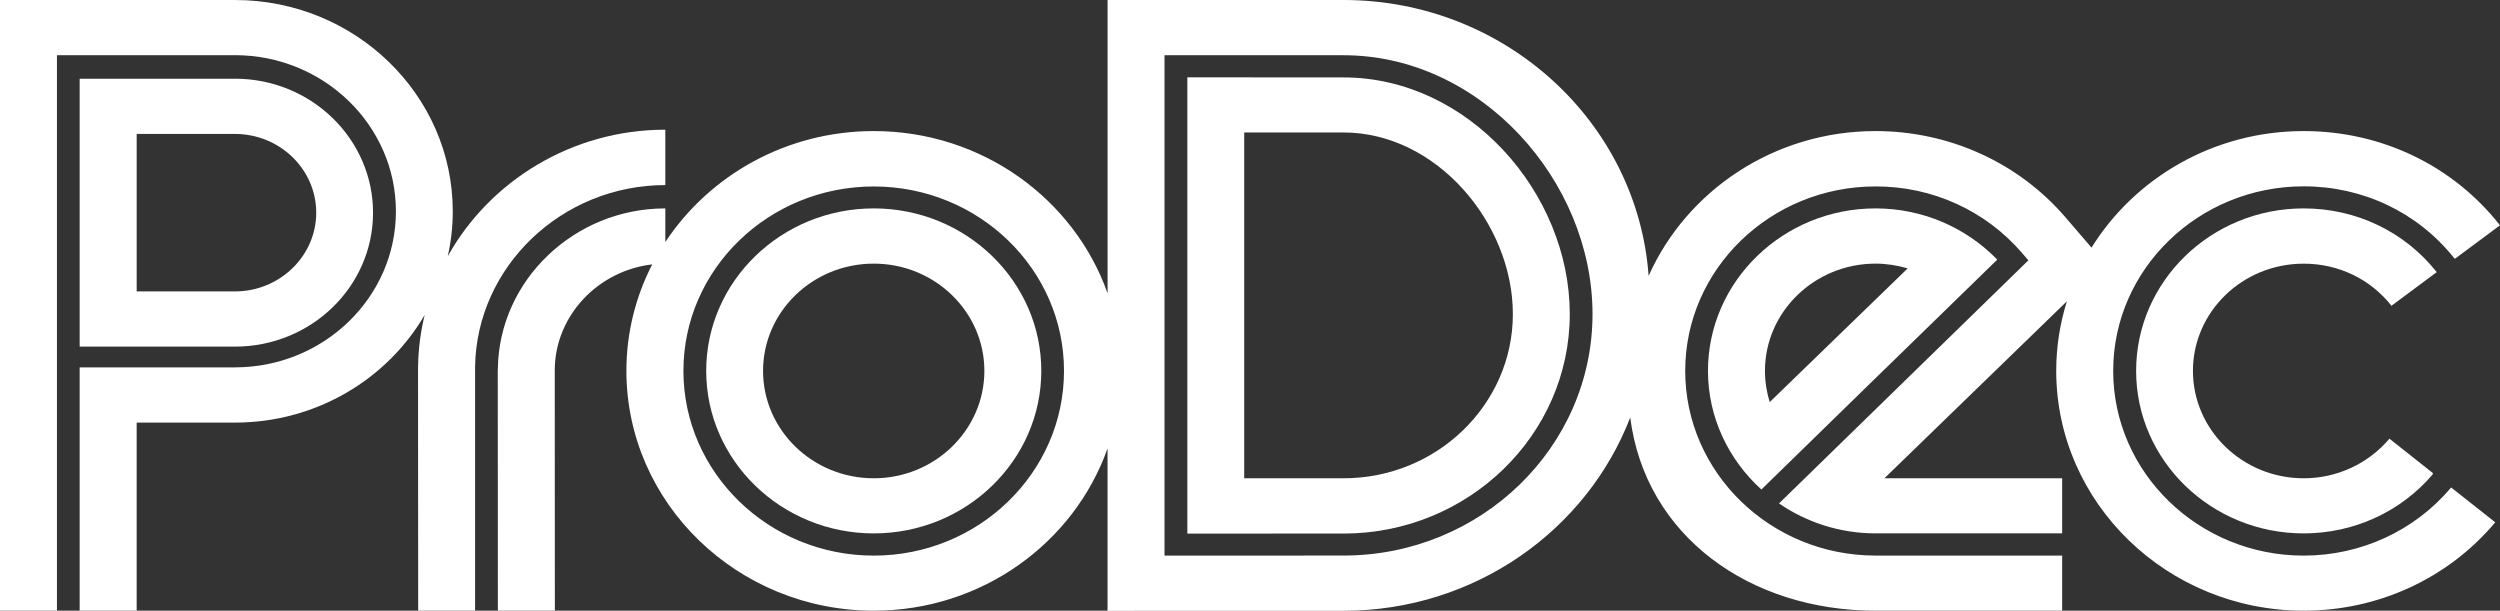
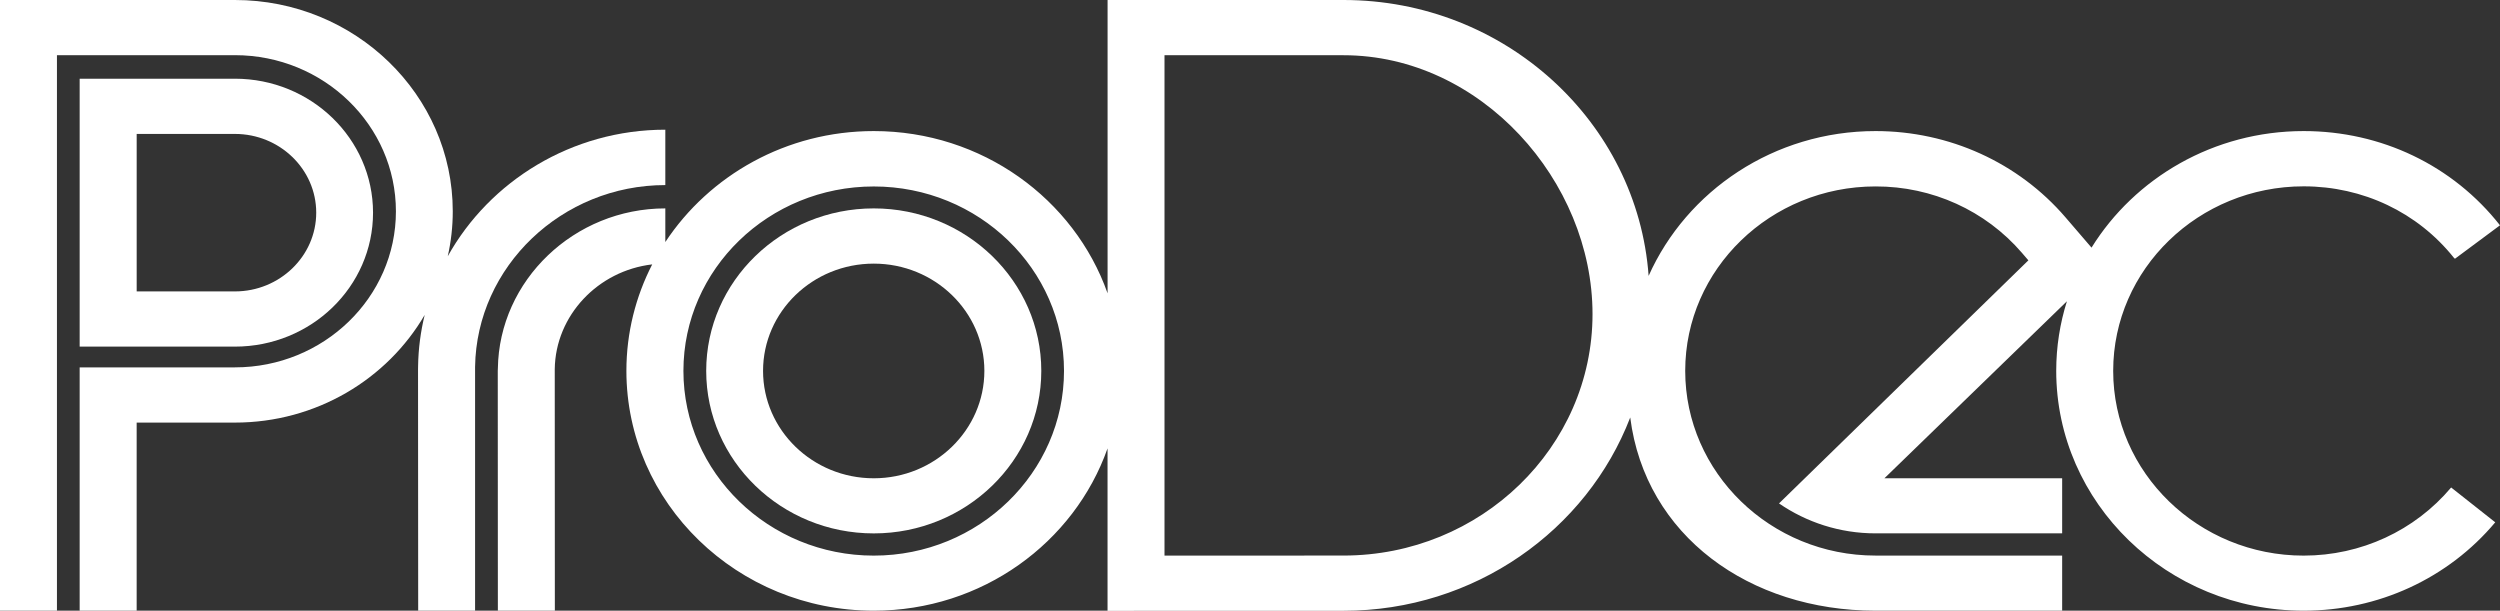
<svg xmlns="http://www.w3.org/2000/svg" width="131" height="32" viewBox="0 0 131 32" fill="none">
  <rect x="0" y="0" width="131" height="32" fill="#333333" stroke="none" />
  <path d="M34.863 9.698V6.796C29.963 6.796 25.661 9.487 23.463 13.427C23.634 12.668 23.725 11.879 23.725 11.072C23.725 4.968 18.602 0 12.309 0H0V32H2.984V2.891H12.309C16.958 2.891 20.746 6.563 20.746 11.074C20.746 15.585 16.958 19.25 12.309 19.25H4.174V32H7.161V22.144H12.307C16.573 22.144 20.293 19.866 22.254 16.501C22.043 17.365 21.922 18.263 21.908 19.186C21.908 19.191 21.905 19.365 21.905 19.365C21.905 19.352 21.913 32 21.913 32H24.894V19.224C24.972 13.968 29.444 9.698 34.863 9.698Z" fill="white" />
  <path fill-rule="evenodd" clip-rule="evenodd" d="M45.785 10.92C40.944 10.92 37.005 14.74 37.005 19.434C37.005 24.132 40.944 27.95 45.785 27.95C50.624 27.95 54.564 24.129 54.564 19.434C54.564 14.74 50.624 10.92 45.785 10.92ZM45.785 25.062C42.583 25.062 39.984 22.534 39.984 19.434C39.984 16.335 42.583 13.814 45.785 13.814C48.98 13.814 51.581 16.335 51.581 19.434C51.581 22.534 48.98 25.062 45.785 25.062Z" fill="white" />
-   <path fill-rule="evenodd" clip-rule="evenodd" d="M62.217 4.052C63.248 4.052 70.4 4.057 70.4 4.057C76.939 4.057 82.258 10.109 82.256 16.457C82.256 22.794 76.937 27.958 70.4 27.958C70.4 27.958 64.168 27.96 62.217 27.96V4.052ZM65.196 25.062H70.4C75.289 25.062 79.274 21.201 79.274 16.457C79.274 11.71 75.289 6.941 70.391 6.941H65.196V25.062Z" fill="white" />
  <path fill-rule="evenodd" clip-rule="evenodd" d="M120.712 29.114C115.209 29.114 110.731 24.767 110.731 19.434C110.731 14.102 115.209 9.764 120.712 9.764C123.814 9.764 126.681 11.124 128.584 13.508C128.584 13.508 128.608 13.531 128.639 13.559L131 11.806C128.529 8.665 124.777 6.868 120.712 6.868C116.002 6.868 111.867 9.32 109.596 12.976L108.232 11.389C105.76 8.513 102.132 6.868 98.278 6.868C92.961 6.868 88.379 9.997 86.388 14.456C85.804 6.394 78.859 0 70.4 0H58.037V15.37C56.293 10.431 51.462 6.868 45.785 6.868C41.203 6.868 37.169 9.191 34.863 12.683V10.92C30.091 10.92 26.152 14.687 26.088 19.315L26.083 19.434L26.088 32H29.074L29.069 19.343C29.107 16.524 31.34 14.184 34.176 13.854C33.312 15.536 32.823 17.43 32.823 19.432C32.823 26.358 38.64 32 45.783 32C51.462 32 56.291 28.436 58.035 23.496V32.008L70.398 32.005C77.274 32.005 83.149 27.786 85.424 21.876C86.211 28.077 91.678 32 98.278 32H108.057V29.112H98.278C92.778 29.112 88.305 24.765 88.305 19.432C88.305 14.101 92.778 9.769 98.278 9.769C101.247 9.762 104.037 11.032 105.942 13.241L106.287 13.642C106.287 13.642 93.831 25.786 93.22 26.379C94.652 27.363 96.394 27.948 98.278 27.948H108.057V25.06H98.745C100.976 22.895 105.626 18.385 108.306 15.787C107.943 16.941 107.746 18.166 107.746 19.432C107.746 26.358 113.568 32 120.712 32C124.618 32 128.282 30.313 130.751 27.369L128.44 25.544C126.535 27.807 123.717 29.114 120.712 29.114ZM45.785 29.114C40.286 29.114 35.811 24.767 35.811 19.434C35.811 14.102 40.284 9.771 45.785 9.771C51.283 9.771 55.754 14.102 55.754 19.434C55.754 24.767 51.283 29.114 45.785 29.114ZM70.4 29.111L61.02 29.114V2.894H70.4C77.59 2.894 83.448 9.481 83.448 16.459C83.448 23.436 77.591 29.111 70.4 29.111Z" fill="white" />
  <path fill-rule="evenodd" clip-rule="evenodd" d="M19.547 11.146C19.547 7.276 16.304 4.124 12.309 4.124H4.174V18.163H12.307C16.304 18.163 19.547 15.02 19.547 11.146ZM7.162 7.018H12.309C14.653 7.018 16.57 8.864 16.57 11.144C16.57 13.42 14.654 15.27 12.309 15.27H7.162V7.018Z" fill="white" />
-   <path fill-rule="evenodd" clip-rule="evenodd" d="M89.498 19.434C89.498 14.74 93.441 10.92 98.28 10.92C100.707 10.92 102.997 11.896 104.657 13.605C103.909 14.33 92.736 25.211 92.296 25.65C90.581 24.094 89.498 21.883 89.498 19.434ZM92.484 19.434C92.484 20.003 92.572 20.554 92.733 21.069L94.691 19.171C96.254 17.656 98.108 15.86 99.962 14.064C99.42 13.905 98.852 13.814 98.28 13.814C95.087 13.814 92.484 16.335 92.484 19.434Z" fill="white" />
-   <path d="M125.313 16.022C124.209 14.621 122.534 13.816 120.712 13.816C117.51 13.816 114.91 16.335 114.91 19.434C114.91 22.534 117.51 25.062 120.712 25.062C122.46 25.062 124.093 24.3 125.207 22.987L127.489 24.794C127.48 24.813 127.474 24.832 127.47 24.848C127.468 24.852 127.467 24.856 127.466 24.86C127.465 24.863 127.464 24.865 127.463 24.867C127.463 24.869 127.462 24.871 127.461 24.873C125.786 26.828 123.328 27.95 120.712 27.95C115.867 27.95 111.933 24.129 111.933 19.434C111.933 14.74 115.865 10.92 120.712 10.92C123.465 10.92 126.007 12.141 127.684 14.26L125.313 16.022Z" fill="white" />
</svg>